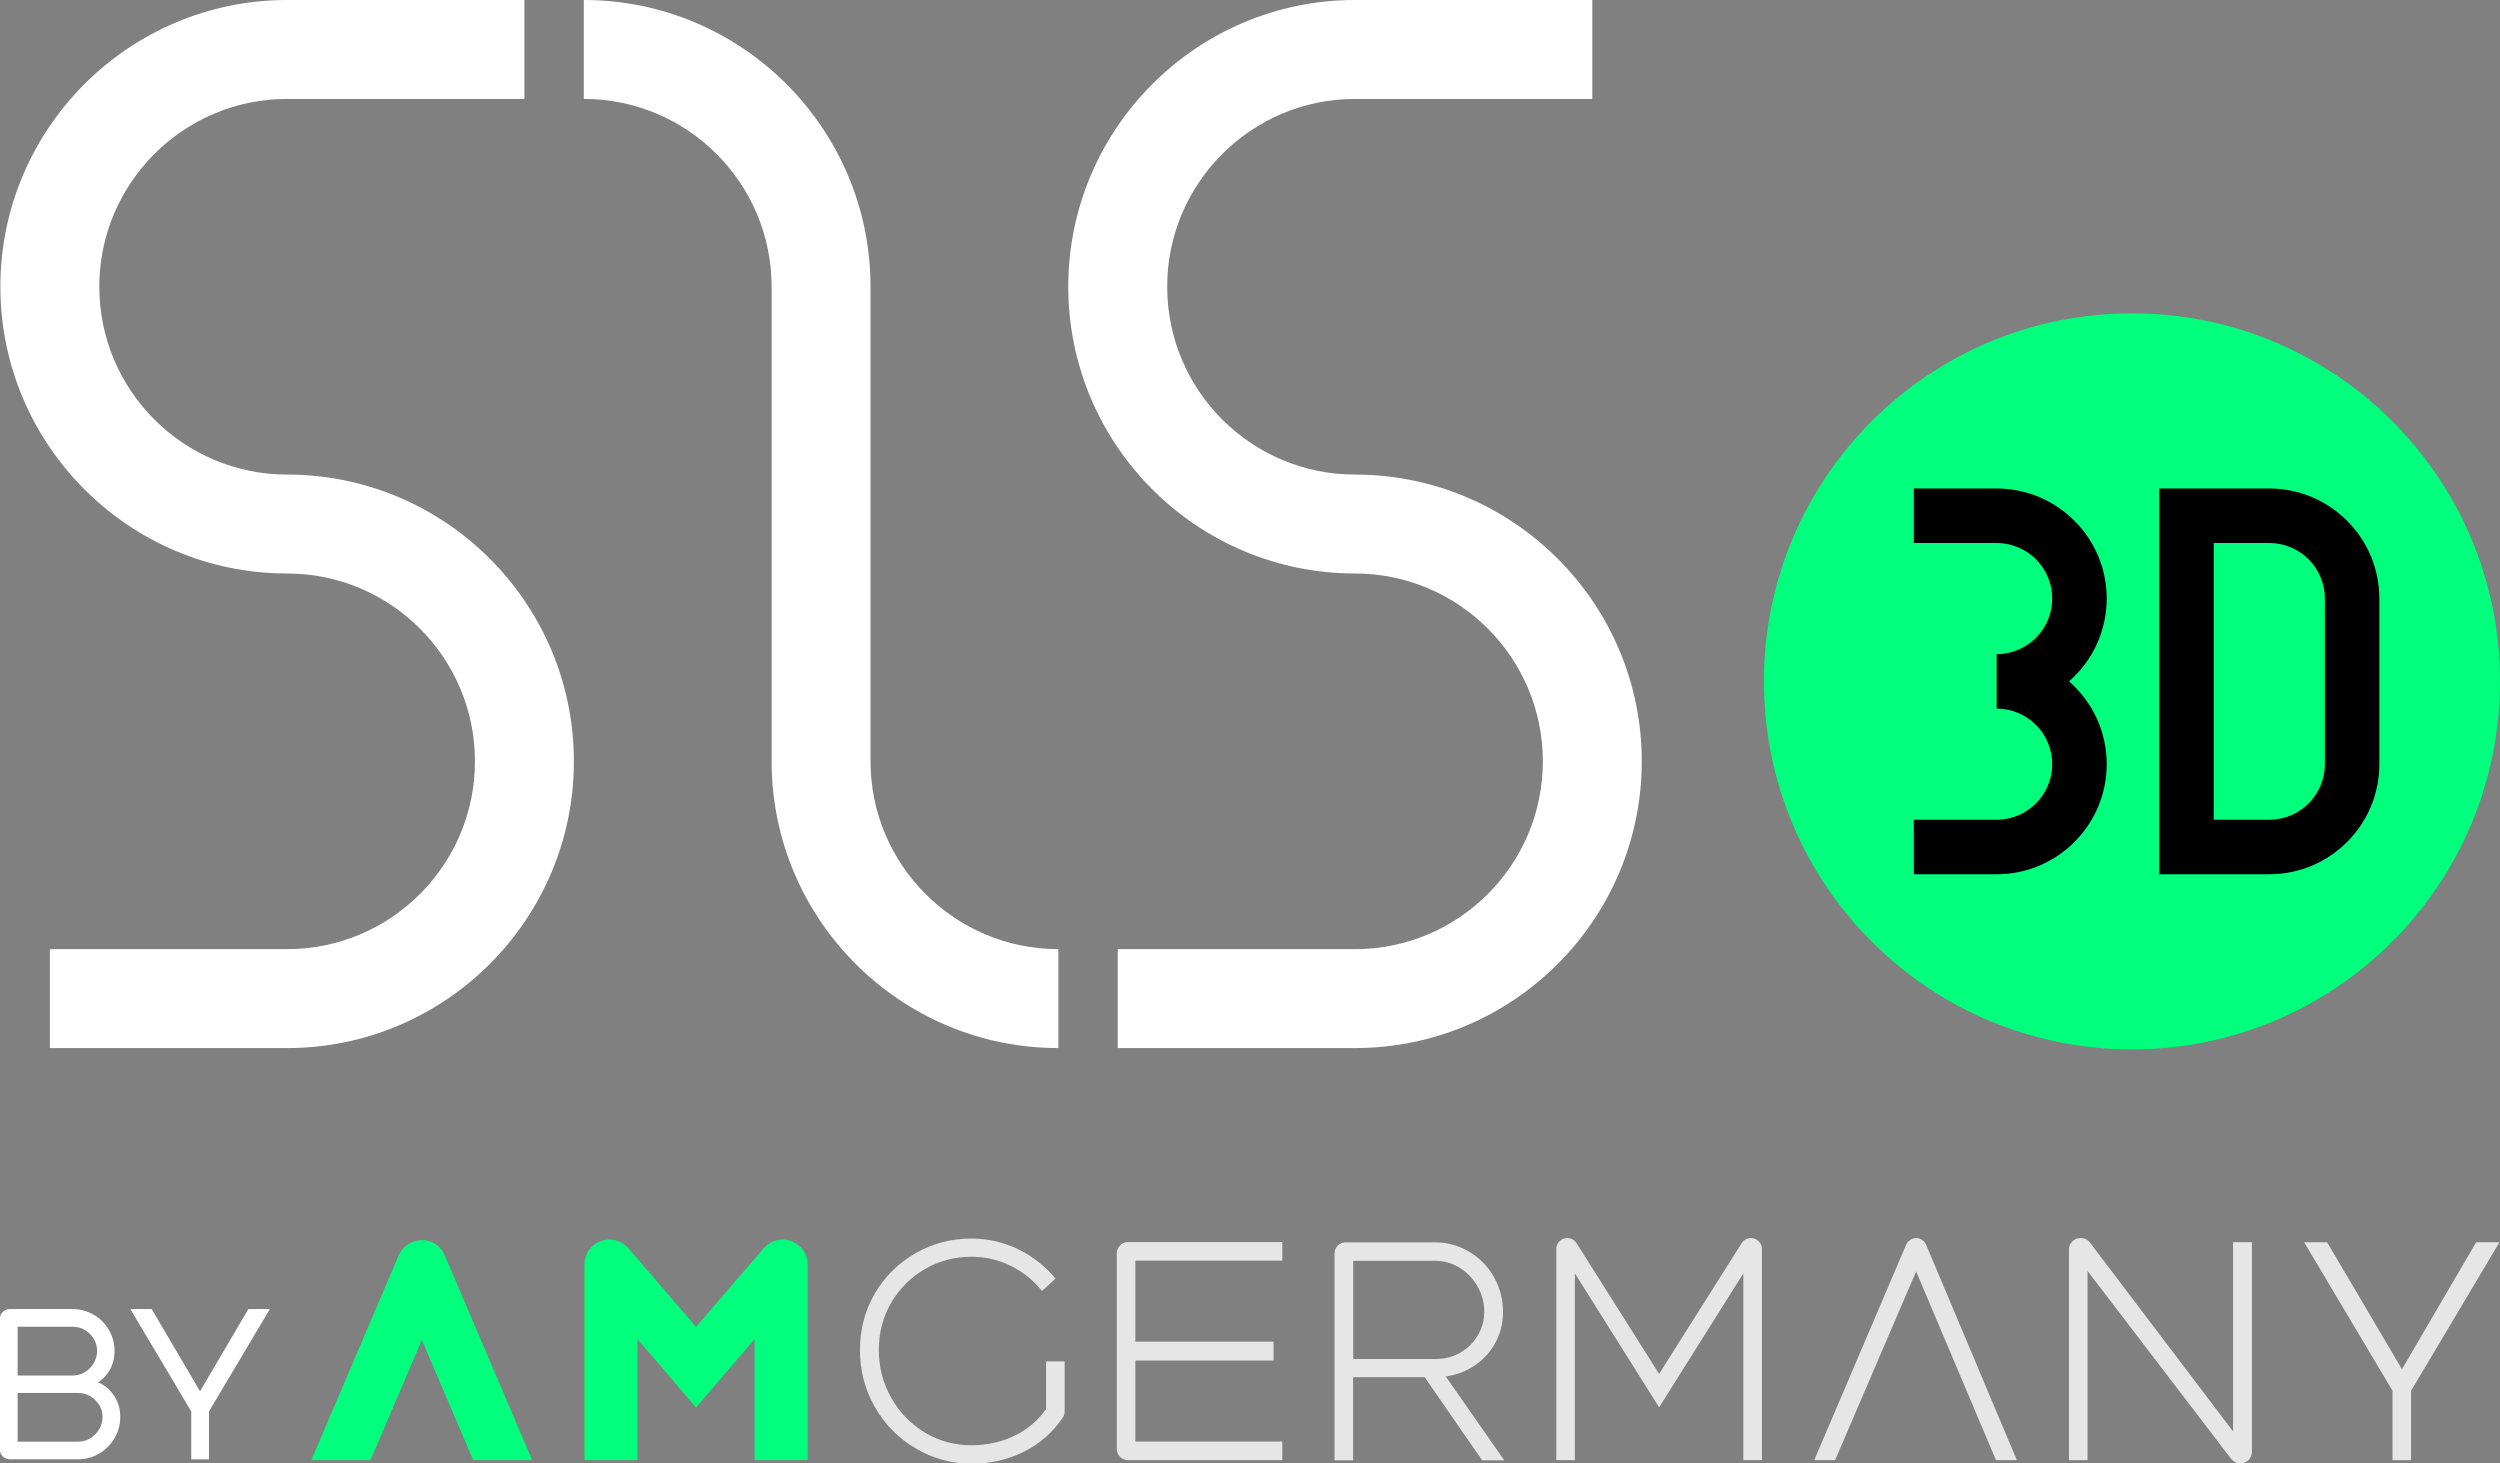
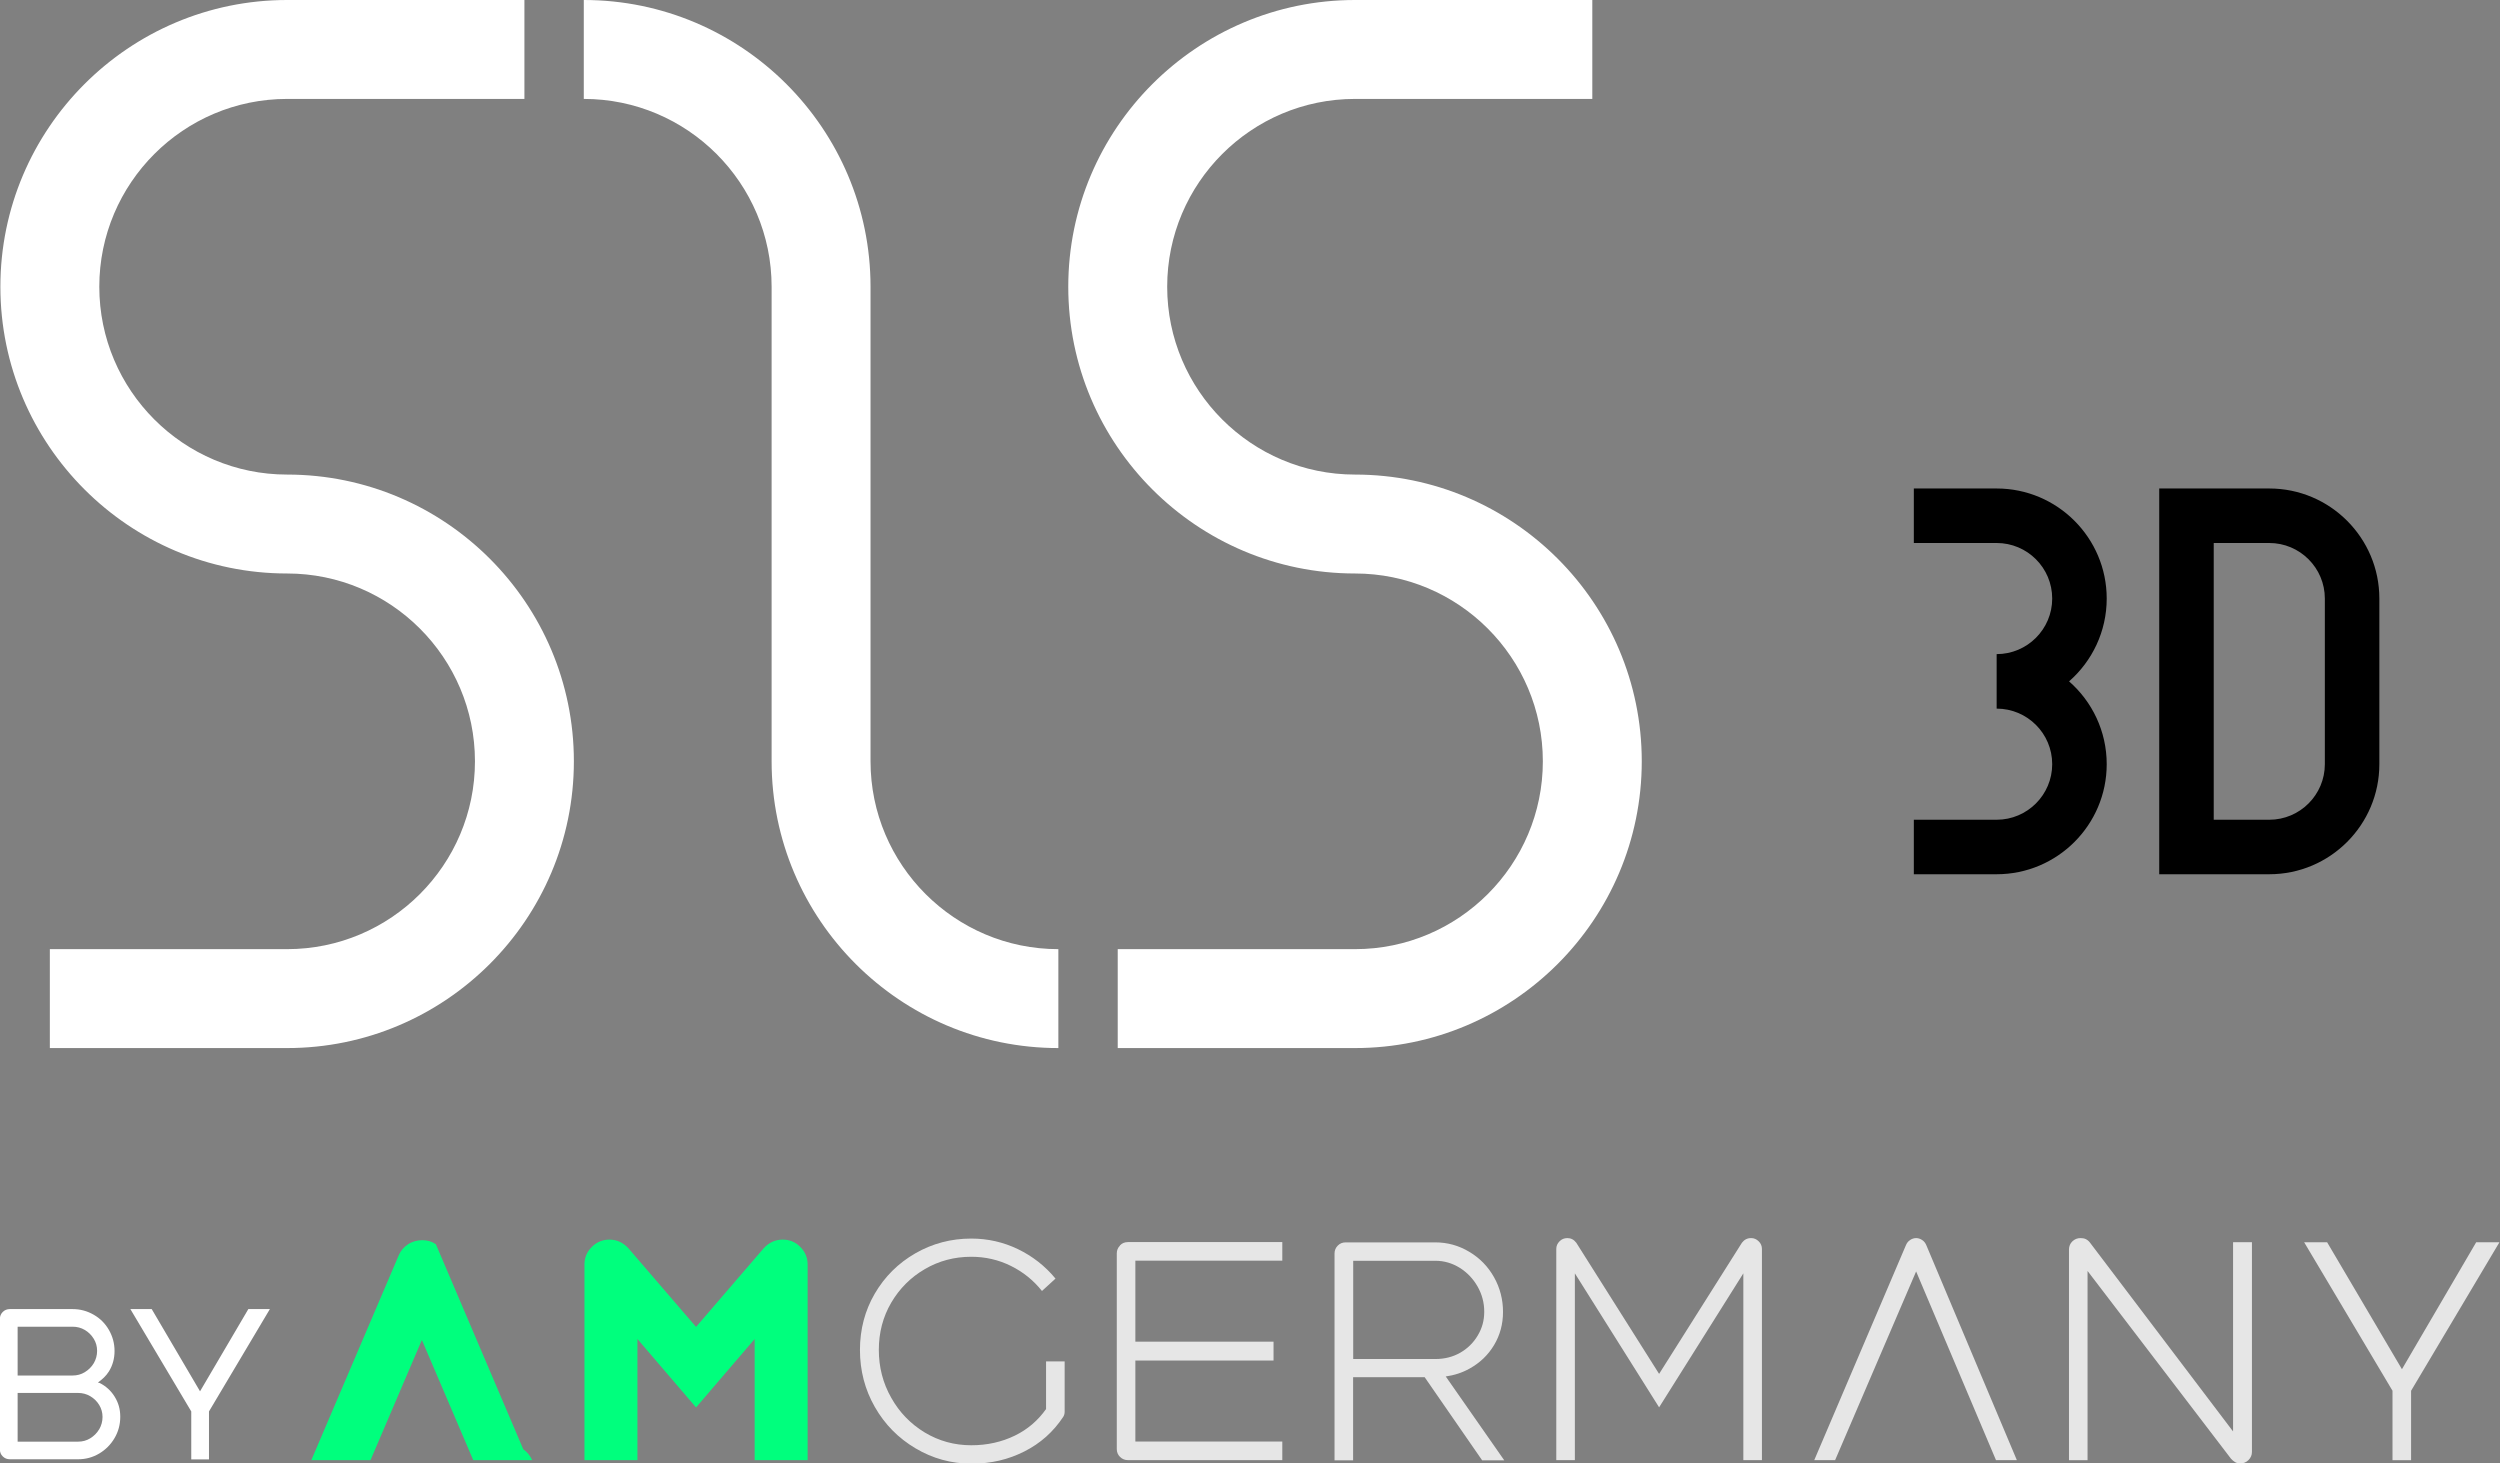
<svg xmlns="http://www.w3.org/2000/svg" id="Ebene_2" data-name="Ebene 2" viewBox="0 0 262.34 153.57">
  <rect x="0" y="0" width="262.34" height="153.57" fill="#808080" stroke="none" />
  <defs>
    <style>
      .cls-1 {
        fill: #00ff7d;
      }

      .cls-1, .cls-2, .cls-3, .cls-4 {
        stroke-width: 0px;
      }

      .cls-2 {
        fill: #000;
      }

      .cls-3 {
        fill: #e6e6e6;
      }

      .cls-4 {
        fill: #fff;
      }
    </style>
  </defs>
  <g id="Logo">
    <g>
      <g>
        <path class="cls-4" d="M30.13,49.8c-10.87,0-19.71-8.84-19.71-19.71S19.26,10.38,30.13,10.38h24.9V0h-24.9C13.54,0,.04,13.5.04,30.09s13.5,30.09,30.09,30.09c10.87,0,19.71,8.84,19.71,19.71s-8.84,19.71-19.71,19.71H5.23v10.38h24.9c16.59,0,30.09-13.5,30.09-30.09s-13.5-30.09-30.09-30.09Z" />
        <path class="cls-4" d="M142.19,49.8c-10.87,0-19.71-8.84-19.71-19.71s8.84-19.71,19.71-19.71h24.9V0h-24.9c-16.59,0-30.09,13.5-30.09,30.09s13.5,30.09,30.09,30.09c10.87,0,19.71,8.84,19.71,19.71s-8.84,19.71-19.71,19.71h-24.9v10.38h24.9c16.59,0,30.09-13.5,30.09-30.09s-13.5-30.09-30.09-30.09Z" />
        <path class="cls-4" d="M111.06,109.98c-16.59,0-30.09-13.5-30.09-30.09V30.09c0-10.87-8.84-19.71-19.71-19.71V0c16.59,0,30.09,13.5,30.09,30.09v49.8c0,10.87,8.84,19.71,19.71,19.71v10.38Z" />
        <g>
          <g>
-             <path class="cls-1" d="M45.74,130.57c-.41-.29-.89-.43-1.42-.43s-1.06.14-1.5.43c-.44.29-.77.67-.97,1.14l-9.18,21.51h6.21l5.39-12.61,5.39,12.61h6.18l-9.18-21.51c-.21-.47-.52-.85-.93-1.14Z" />
+             <path class="cls-1" d="M45.74,130.57c-.41-.29-.89-.43-1.42-.43s-1.06.14-1.5.43c-.44.29-.77.67-.97,1.14l-9.18,21.51h6.21l5.39-12.61,5.39,12.61h6.18c-.21-.47-.52-.85-.93-1.14Z" />
            <path class="cls-1" d="M83.98,130.85c-.51-.52-1.13-.77-1.85-.77-.78,0-1.45.31-2.01.93l-7.08,8.23-7.08-8.23c-.56-.62-1.23-.93-2.01-.93-.72,0-1.34.26-1.85.77-.52.52-.77,1.13-.77,1.85v20.52h5.56v-12.71l6.15,7.18,6.15-7.18v12.71h5.56v-20.52c0-.72-.26-1.34-.77-1.85Z" />
          </g>
          <g>
            <path class="cls-3" d="M109.77,147.86c-.85,1.2-1.93,2.13-3.26,2.78-1.39.68-2.92,1.02-4.59,1.02-1.77,0-3.4-.45-4.88-1.34-1.48-.9-2.66-2.11-3.52-3.65-.87-1.53-1.3-3.21-1.3-5.02s.43-3.46,1.3-4.95c.87-1.48,2.04-2.66,3.52-3.52,1.48-.87,3.11-1.3,4.88-1.3,1.48,0,2.87.32,4.16.96,1.29.64,2.37,1.51,3.26,2.63l1.42-1.3c-1.09-1.32-2.41-2.35-3.94-3.09-1.54-.74-3.17-1.11-4.9-1.11-2.12,0-4.08.52-5.87,1.55-1.79,1.03-3.21,2.44-4.25,4.22-1.04,1.78-1.56,3.76-1.56,5.92s.52,4.16,1.56,5.98c1.04,1.82,2.46,3.27,4.27,4.34,1.8,1.07,3.76,1.61,5.86,1.61s3.87-.43,5.56-1.28c1.69-.85,3.05-2.07,4.08-3.63.1-.16.15-.34.15-.53v-5.29h-1.95v5.01Z" />
            <path class="cls-3" d="M117.53,130.7c-.23.23-.34.51-.34.83v20.52c0,.33.11.61.34.83.23.23.51.34.83.34h16.2v-1.95h-15.42v-8.5h14.5v-1.98h-14.5v-8.5h15.42v-1.95h-16.2c-.33,0-.61.11-.83.34Z" />
            <path class="cls-3" d="M154.2,143.62c1.09-.6,1.95-1.42,2.58-2.47.63-1.05.94-2.21.94-3.49s-.31-2.51-.94-3.63c-.63-1.12-1.49-2.01-2.6-2.67-1.1-.66-2.29-.99-3.57-.99h-9.4c-.33,0-.61.11-.83.34-.23.23-.34.51-.34.83v21.7h1.95v-8.72h7.51l6.03,8.72h2.32l-6.14-8.8c.88-.12,1.72-.39,2.49-.82ZM141.99,132.3h8.62c.93,0,1.78.25,2.57.74.78.49,1.41,1.15,1.87,1.96.46.81.7,1.69.7,2.64s-.23,1.74-.68,2.5c-.45.76-1.07,1.37-1.84,1.81-.77.44-1.64.66-2.61.66h-8.62v-10.32Z" />
            <path class="cls-3" d="M183.75,129.92c-.39,0-.71.16-.96.49l-8.69,13.76-8.69-13.76c-.25-.33-.56-.49-.93-.49-.33,0-.61.11-.83.34-.23.23-.34.49-.34.8v22.16h1.95v-19.6l8.84,14.06,8.84-14.06v19.6h1.95v-22.16c0-.31-.11-.58-.34-.8-.23-.23-.49-.34-.8-.34Z" />
            <path class="cls-3" d="M201.7,130.12c-.2-.13-.41-.2-.63-.2s-.44.07-.63.2c-.2.13-.35.32-.45.57l-9.61,22.53h2.19l8.5-19.8,8.38,19.8h2.19l-9.49-22.53c-.1-.25-.25-.44-.45-.57Z" />
            <path class="cls-3" d="M234.33,150.21l-15.02-19.82c-.12-.16-.27-.28-.43-.36s-.35-.11-.56-.11c-.33,0-.61.11-.85.34-.24.23-.36.52-.36.87v22.1h1.95v-19.86l15.05,19.7c.12.14.27.26.43.36.16.09.34.14.53.14.35,0,.64-.12.88-.36.24-.24.36-.52.36-.85v-22.01h-1.98v19.85Z" />
            <polygon class="cls-3" points="259.84 130.36 252.05 143.68 244.2 130.36 241.79 130.36 251.06 145.94 251.06 153.23 253.01 153.23 253.01 145.94 262.28 130.36 259.84 130.36" />
          </g>
        </g>
        <g>
-           <path class="cls-1" d="M223.72,32.88c-21.33,0-38.62,17.29-38.62,38.62s17.29,38.62,38.62,38.62,38.62-17.29,38.62-38.62-17.29-38.62-38.62-38.62Z" />
          <path class="cls-2" d="M249.68,80.19v-17.38c0-6.37-5.18-11.55-11.55-11.55h-11.55v40.48h11.55c6.37,0,11.55-5.18,11.55-11.55h0ZM243.96,80.19c0,3.21-2.61,5.83-5.83,5.83h-5.83v-29.04h5.83c3.21,0,5.83,2.61,5.83,5.83v17.38Z" />
          <path class="cls-2" d="M221.07,80.19c0,6.37-5.18,11.55-11.55,11.55h-8.69v-5.72h8.69c3.21,0,5.83-2.61,5.83-5.83s-2.61-5.83-5.83-5.83v-5.72c3.21,0,5.83-2.61,5.83-5.83s-2.61-5.83-5.83-5.83h-8.69v-5.72h8.69c6.37,0,11.55,5.18,11.55,11.55,0,3.46-1.53,6.57-3.95,8.69,2.42,2.12,3.95,5.23,3.95,8.69Z" />
        </g>
      </g>
      <g>
        <path class="cls-4" d="M10.43,145.13s-.1-.04-.15-.06c.45-.32.85-.68,1.15-1.16.39-.63.59-1.35.59-2.14s-.2-1.53-.59-2.21-.92-1.21-1.6-1.6-1.41-.59-2.21-.59H1.04c-.3,0-.55.1-.75.3-.2.2-.3.44-.3.72v13.72c0,.28.1.53.3.72.2.2.45.3.75.3h7.16c.8,0,1.53-.2,2.21-.6.67-.4,1.21-.94,1.61-1.62.4-.68.6-1.43.6-2.24s-.2-1.48-.59-2.11-.92-1.11-1.6-1.45ZM8.9,139.56c.39.23.7.54.94.93s.35.81.35,1.27-.12.9-.35,1.29c-.23.39-.55.7-.94.94-.39.24-.81.35-1.27.35H1.85v-5.12h5.78c.45,0,.88.11,1.27.34ZM10.41,149.98c-.24.4-.55.71-.94.95s-.81.35-1.27.35H1.85v-5.11h6.35c.45,0,.88.11,1.27.34.39.23.7.53.94.92.23.38.35.8.35,1.26s-.12.9-.35,1.3Z" />
        <polygon class="cls-4" points="26.06 137.37 20.99 146 15.92 137.37 13.68 137.37 20.07 148.11 20.07 153.14 21.93 153.14 21.93 148.11 28.32 137.37 26.06 137.37" />
      </g>
    </g>
  </g>
</svg>